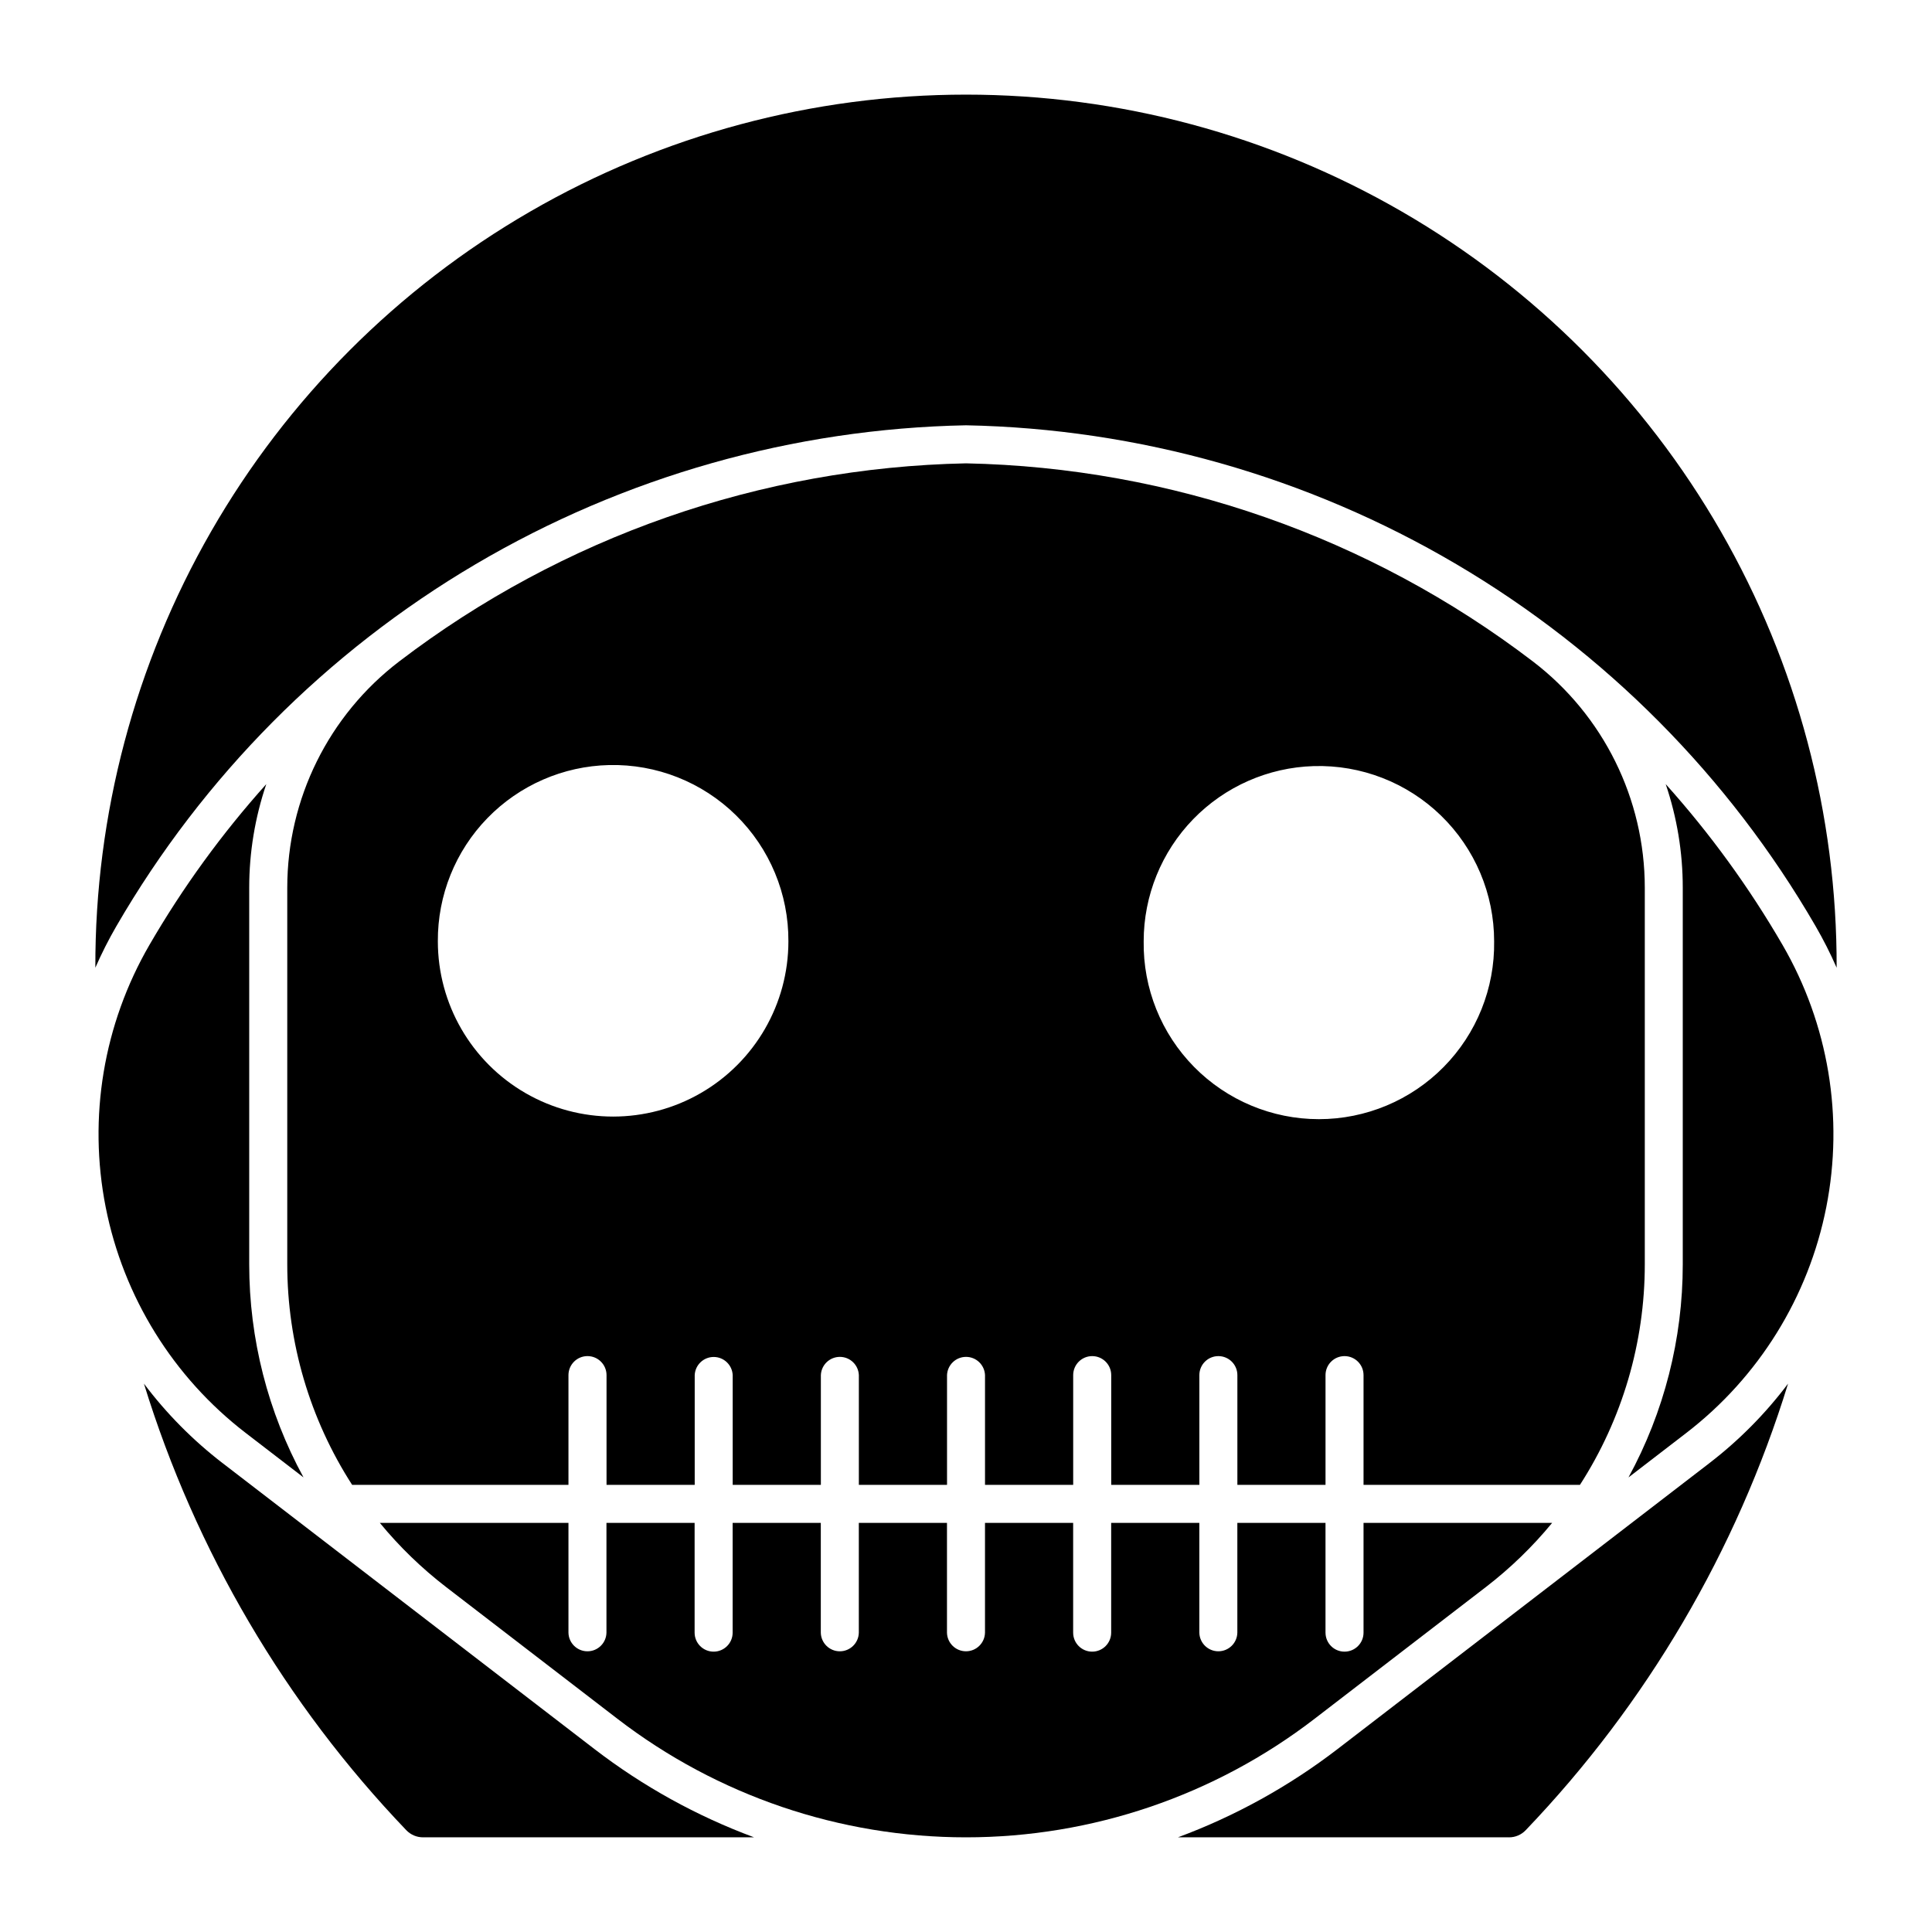
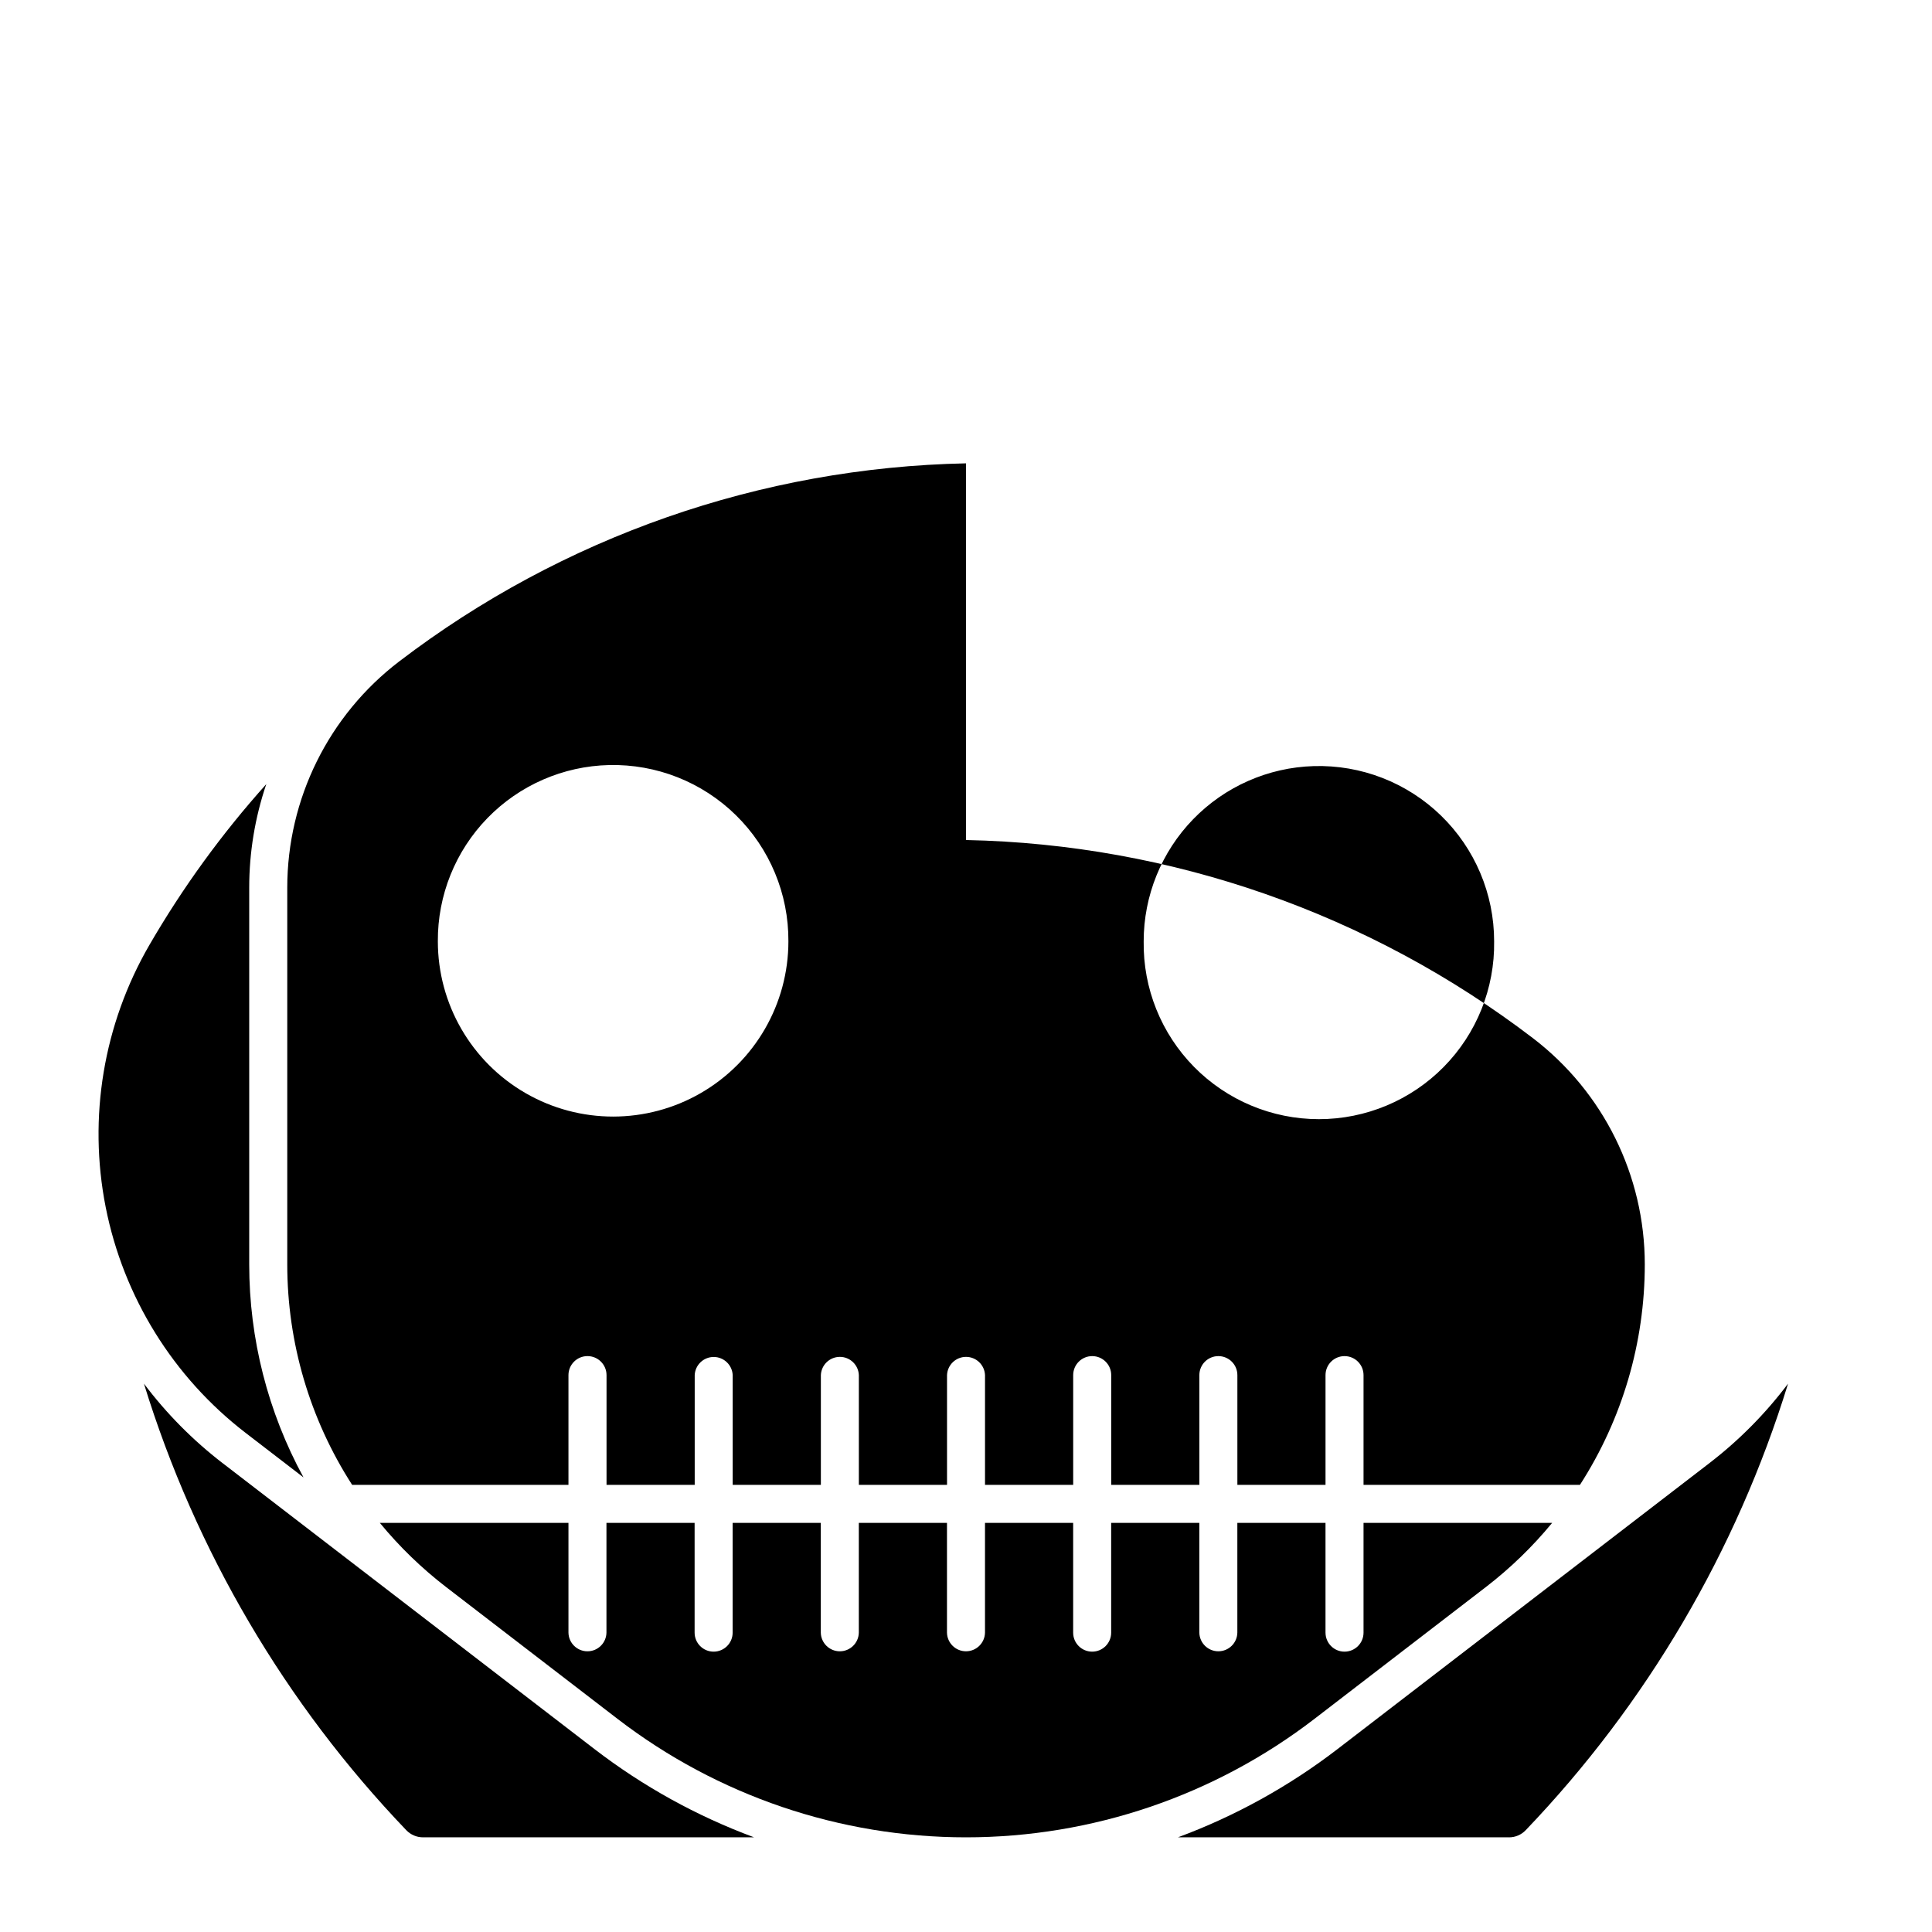
<svg xmlns="http://www.w3.org/2000/svg" fill="#000000" width="800px" height="800px" version="1.1" viewBox="144 144 512 512">
  <g>
-     <path d="m400 266.79c-54.367 1.109-106.98 19.492-150.2 52.488-18.699 14.27-29.672 36.441-29.672 59.965v99.824c0 20.727 5.969 41.012 17.191 58.434h57.328v-29.082c0.004-2.781 2.262-5.039 5.043-5.039 2.785 0 5.043 2.258 5.047 5.039v29.082h23.367v-29.082c0.121-2.688 2.34-4.809 5.031-4.809 2.695 0 4.91 2.121 5.035 4.809v29.082h23.367v-29.082c0.109-2.699 2.328-4.832 5.035-4.832 2.703 0 4.922 2.133 5.031 4.832v29.082h23.367v-29.082c0.109-2.699 2.332-4.832 5.035-4.832s4.922 2.133 5.031 4.832v29.082h23.367v-29.082c0.004-2.781 2.258-5.035 5.039-5.035s5.039 2.254 5.039 5.035v29.082h23.359v-29.082c0-2.781 2.254-5.035 5.035-5.035 2.785 0 5.039 2.254 5.039 5.035v29.082h23.359v-29.082c0-2.781 2.254-5.035 5.039-5.035 2.781 0 5.035 2.254 5.035 5.035v29.082h57.352c11.223-17.422 17.188-37.711 17.184-58.434v-99.824c-0.004-23.523-10.977-45.695-29.672-59.965-43.23-33-95.84-51.383-150.21-52.488zm-94.59 79.957c12.551-0.293 24.684 4.508 33.637 13.309 8.953 8.801 13.961 20.848 13.887 33.402 0 16.594-8.855 31.926-23.227 40.223-14.371 8.297-32.074 8.297-46.445 0-14.371-8.297-23.227-23.629-23.227-40.223-0.074-12.184 4.641-23.906 13.129-32.641 8.488-8.738 20.07-13.789 32.246-14.07zm186.75 0.277c12.551-0.367 24.715 4.363 33.719 13.113 9.004 8.746 14.086 20.77 14.082 33.324 0.184 12.434-4.629 24.422-13.355 33.281-8.73 8.859-20.648 13.848-33.082 13.848-12.438 0-24.355-4.988-33.082-13.848-8.727-8.859-13.539-20.848-13.355-33.281-0.004-12.082 4.703-23.691 13.117-32.363 8.418-8.668 19.879-13.719 31.957-14.074z" />
+     <path d="m400 266.79c-54.367 1.109-106.98 19.492-150.2 52.488-18.699 14.27-29.672 36.441-29.672 59.965v99.824c0 20.727 5.969 41.012 17.191 58.434h57.328v-29.082c0.004-2.781 2.262-5.039 5.043-5.039 2.785 0 5.043 2.258 5.047 5.039v29.082h23.367v-29.082c0.121-2.688 2.34-4.809 5.031-4.809 2.695 0 4.91 2.121 5.035 4.809v29.082h23.367v-29.082c0.109-2.699 2.328-4.832 5.035-4.832 2.703 0 4.922 2.133 5.031 4.832v29.082h23.367v-29.082c0.109-2.699 2.332-4.832 5.035-4.832s4.922 2.133 5.031 4.832v29.082h23.367v-29.082c0.004-2.781 2.258-5.035 5.039-5.035s5.039 2.254 5.039 5.035v29.082h23.359v-29.082c0-2.781 2.254-5.035 5.035-5.035 2.785 0 5.039 2.254 5.039 5.035v29.082h23.359v-29.082c0-2.781 2.254-5.035 5.039-5.035 2.781 0 5.035 2.254 5.035 5.035v29.082h57.352c11.223-17.422 17.188-37.711 17.184-58.434c-0.004-23.523-10.977-45.695-29.672-59.965-43.23-33-95.84-51.383-150.21-52.488zm-94.59 79.957c12.551-0.293 24.684 4.508 33.637 13.309 8.953 8.801 13.961 20.848 13.887 33.402 0 16.594-8.855 31.926-23.227 40.223-14.371 8.297-32.074 8.297-46.445 0-14.371-8.297-23.227-23.629-23.227-40.223-0.074-12.184 4.641-23.906 13.129-32.641 8.488-8.738 20.07-13.789 32.246-14.07zm186.75 0.277c12.551-0.367 24.715 4.363 33.719 13.113 9.004 8.746 14.086 20.77 14.082 33.324 0.184 12.434-4.629 24.422-13.355 33.281-8.73 8.859-20.648 13.848-33.082 13.848-12.438 0-24.355-4.988-33.082-13.848-8.727-8.859-13.539-20.848-13.355-33.281-0.004-12.082 4.703-23.691 13.117-32.363 8.418-8.668 19.879-13.719 31.957-14.074z" />
    <path d="m262.24 564.6c-6.484-4.988-12.383-10.699-17.578-17.02h49.984v29.09c0.051 2.742 2.289 4.941 5.035 4.941s4.984-2.199 5.035-4.941v-29.09h23.363v29.09c0.004 2.781 2.258 5.035 5.039 5.035s5.039-2.254 5.039-5.035v-29.09h23.363v29.09c0.051 2.742 2.293 4.941 5.035 4.941 2.746 0 4.988-2.199 5.039-4.941v-29.09h23.363v29.09c0.055 2.742 2.293 4.938 5.035 4.938 2.746 0 4.984-2.195 5.039-4.938v-29.09h23.363v29.09c0 2.781 2.258 5.035 5.039 5.035s5.035-2.254 5.035-5.035v-29.09h23.363v29.09h0.004c0.051 2.742 2.293 4.938 5.035 4.938 2.746 0 4.984-2.195 5.035-4.938v-29.09h23.363v29.09h0.004c0 2.781 2.254 5.035 5.035 5.035 2.785 0 5.039-2.254 5.039-5.035v-29.09h49.984c-5.199 6.32-11.098 12.031-17.586 17.02l-45.402 34.914h0.004c-26.48 20.359-58.949 31.398-92.352 31.398-33.406 0-65.871-11.039-92.352-31.398z" />
    <path d="m209.13 523.76c-19.227-14.781-32.418-36.055-37.121-59.848-4.699-23.793-0.586-48.48 11.574-69.465 8.836-15.242 19.219-29.535 30.988-42.648-2.996 8.84-4.527 18.109-4.527 27.445v99.836-0.004c0 19.723 4.949 39.133 14.387 56.449z" />
-     <path d="m585.43 351.8c11.766 13.113 22.148 27.406 30.98 42.648 12.16 20.984 16.273 45.672 11.574 69.465-4.699 23.793-17.891 45.066-37.117 59.848l-15.297 11.766h-0.004c9.441-17.316 14.387-36.727 14.383-56.449v-99.836 0.004c0.004-9.336-1.523-18.605-4.519-27.445z" />
-     <path d="m174.87 389.39c-2.074 3.582-3.945 7.273-5.602 11.066-0.113-40.574 10.477-80.461 30.695-115.64 20.223-35.176 49.363-64.398 84.484-84.719 35.117-20.32 74.977-31.02 115.55-31.02s80.43 10.699 115.55 31.02c35.121 20.32 64.258 49.543 84.48 84.719s30.812 75.062 30.699 115.64c-1.66-3.793-3.531-7.484-5.606-11.066-22.949-39.605-55.727-72.625-95.164-95.867-39.434-23.242-84.195-35.922-129.96-36.816-45.766 0.895-90.527 13.578-129.96 36.816-39.434 23.242-72.211 56.262-95.164 95.867z" />
    <path d="m543.91 630.91h-87.746c15.203-5.637 29.473-13.531 42.328-23.414l98.516-75.75v-0.004c7.867-6.047 14.879-13.133 20.848-21.066-13.656 44.324-37.469 84.852-69.543 118.36-1.148 1.199-2.738 1.879-4.402 1.879z" />
    <path d="m343.84 630.91c-15.207-5.637-29.477-13.527-42.332-23.414l-98.512-75.75h-0.004c-7.867-6.051-14.879-13.137-20.848-21.066 13.656 44.324 37.465 84.848 69.539 118.35 1.152 1.199 2.746 1.879 4.41 1.879z" />
  </g>
</svg>